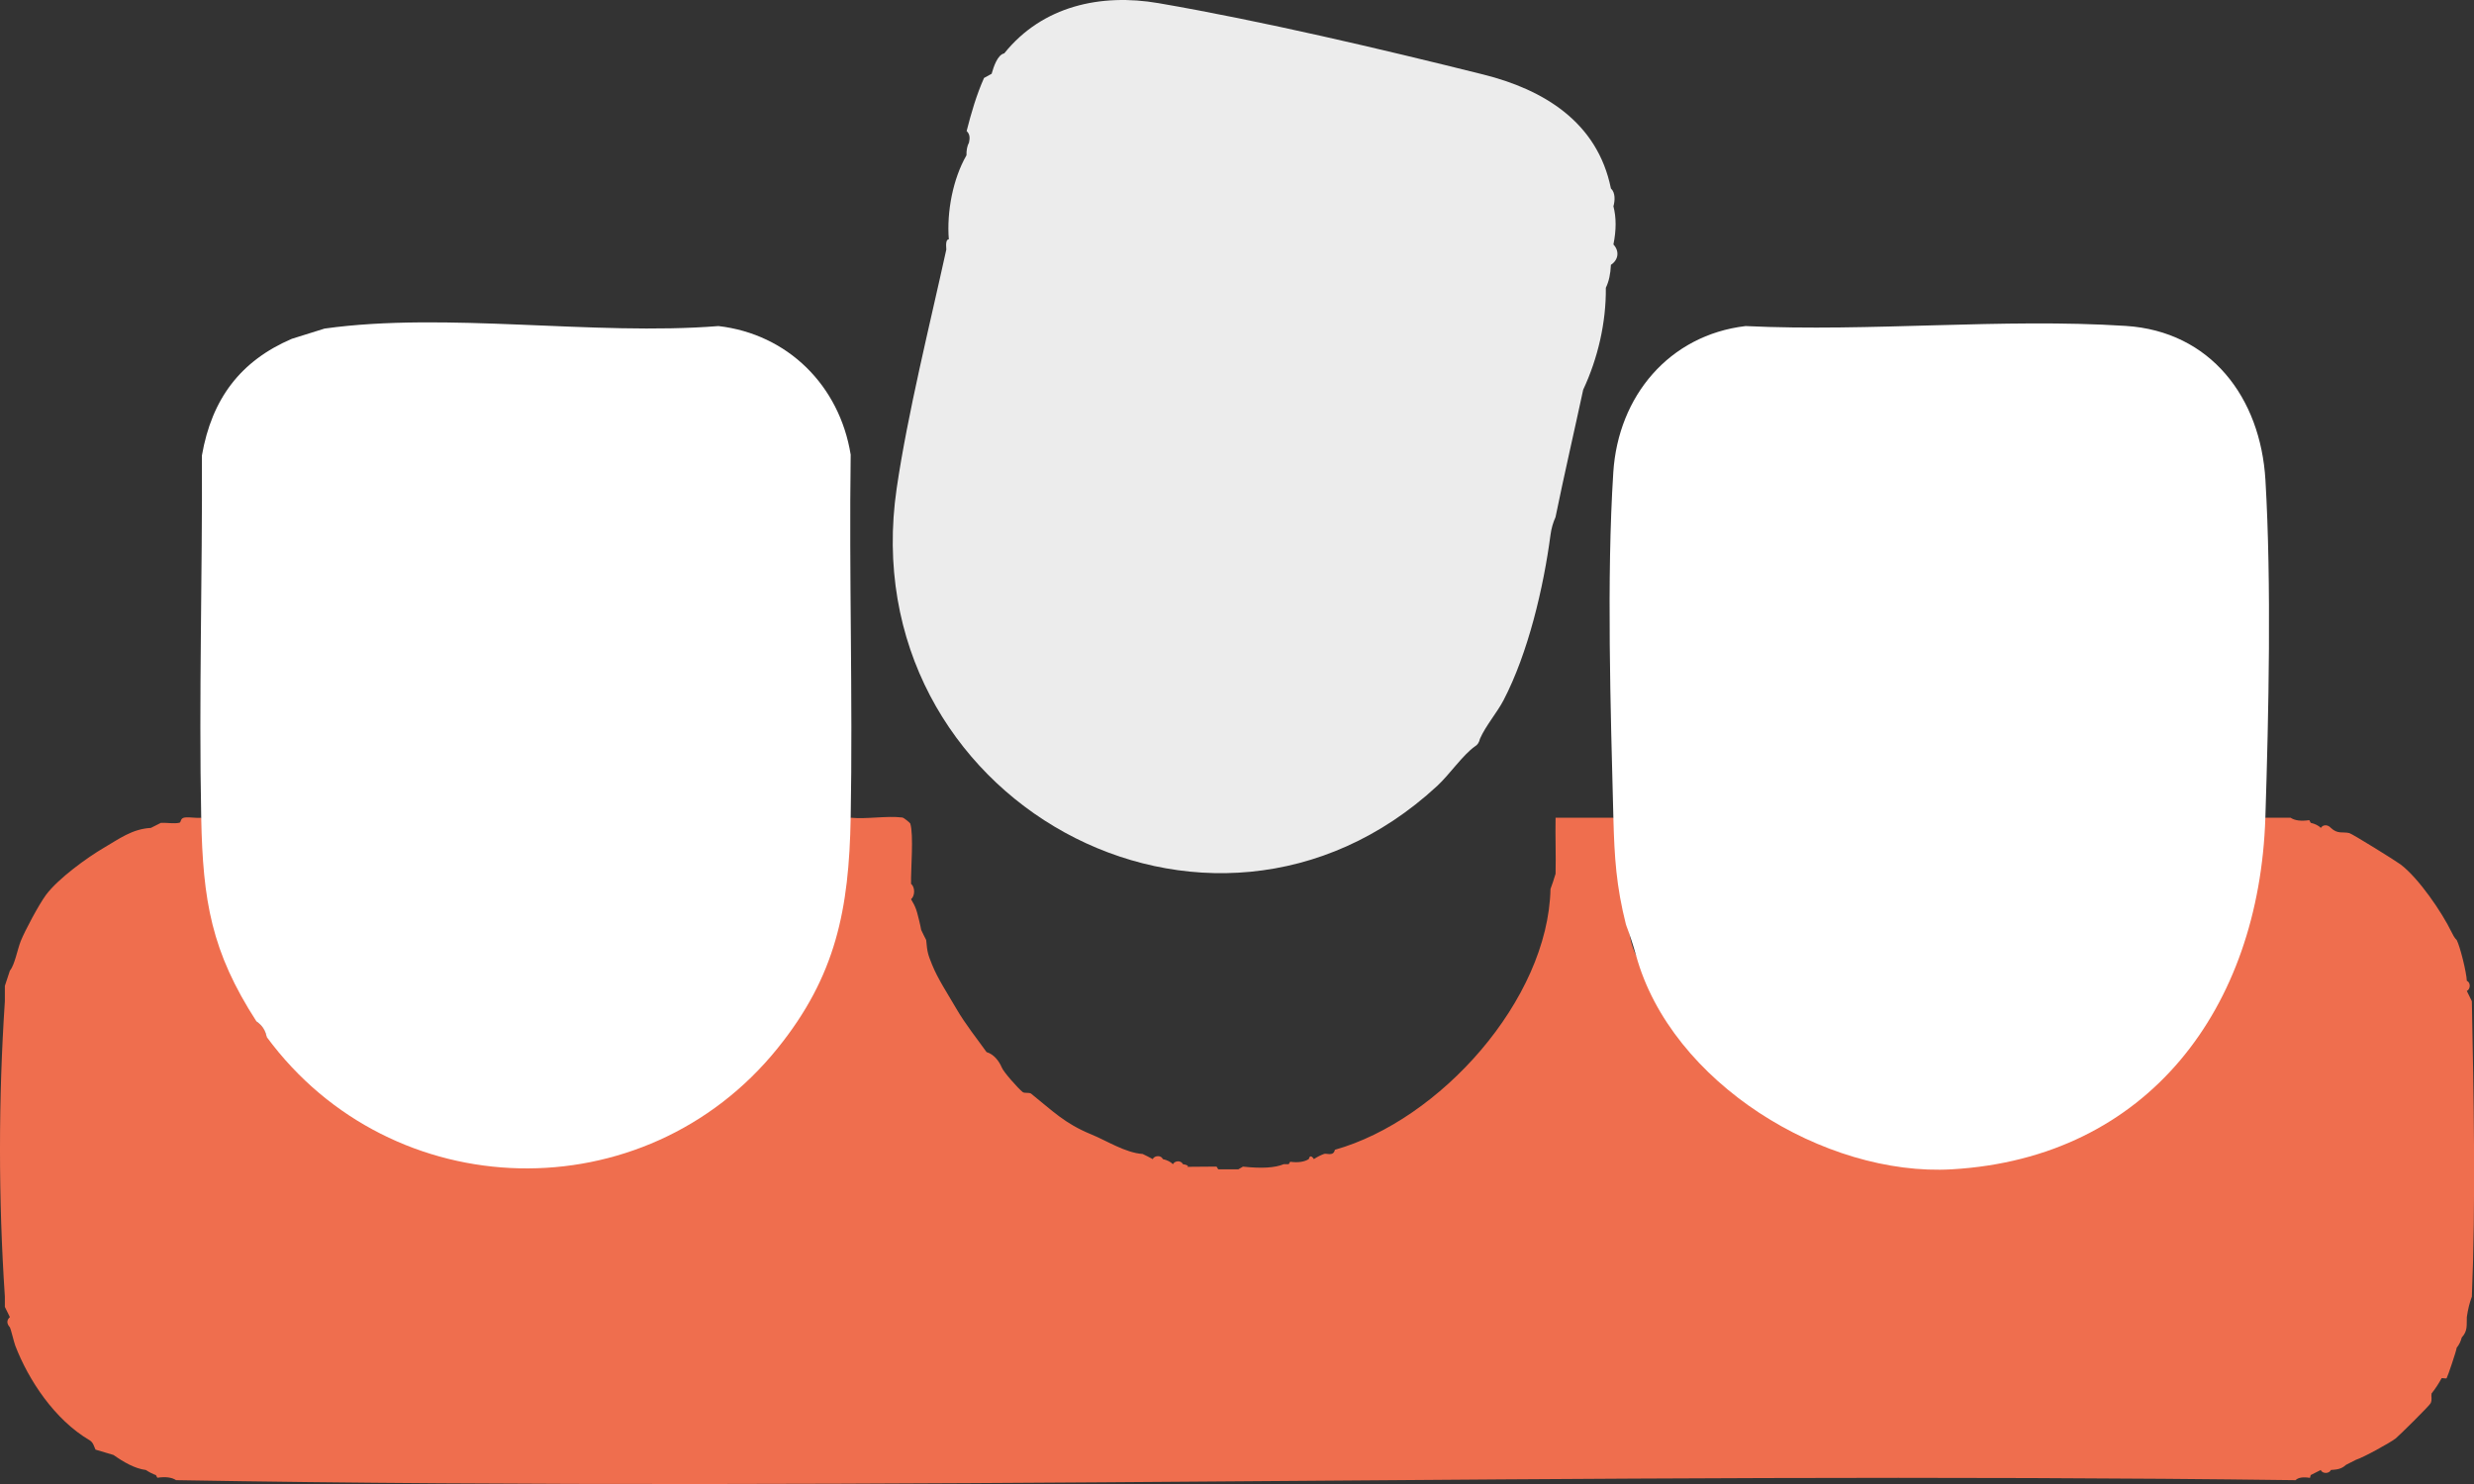
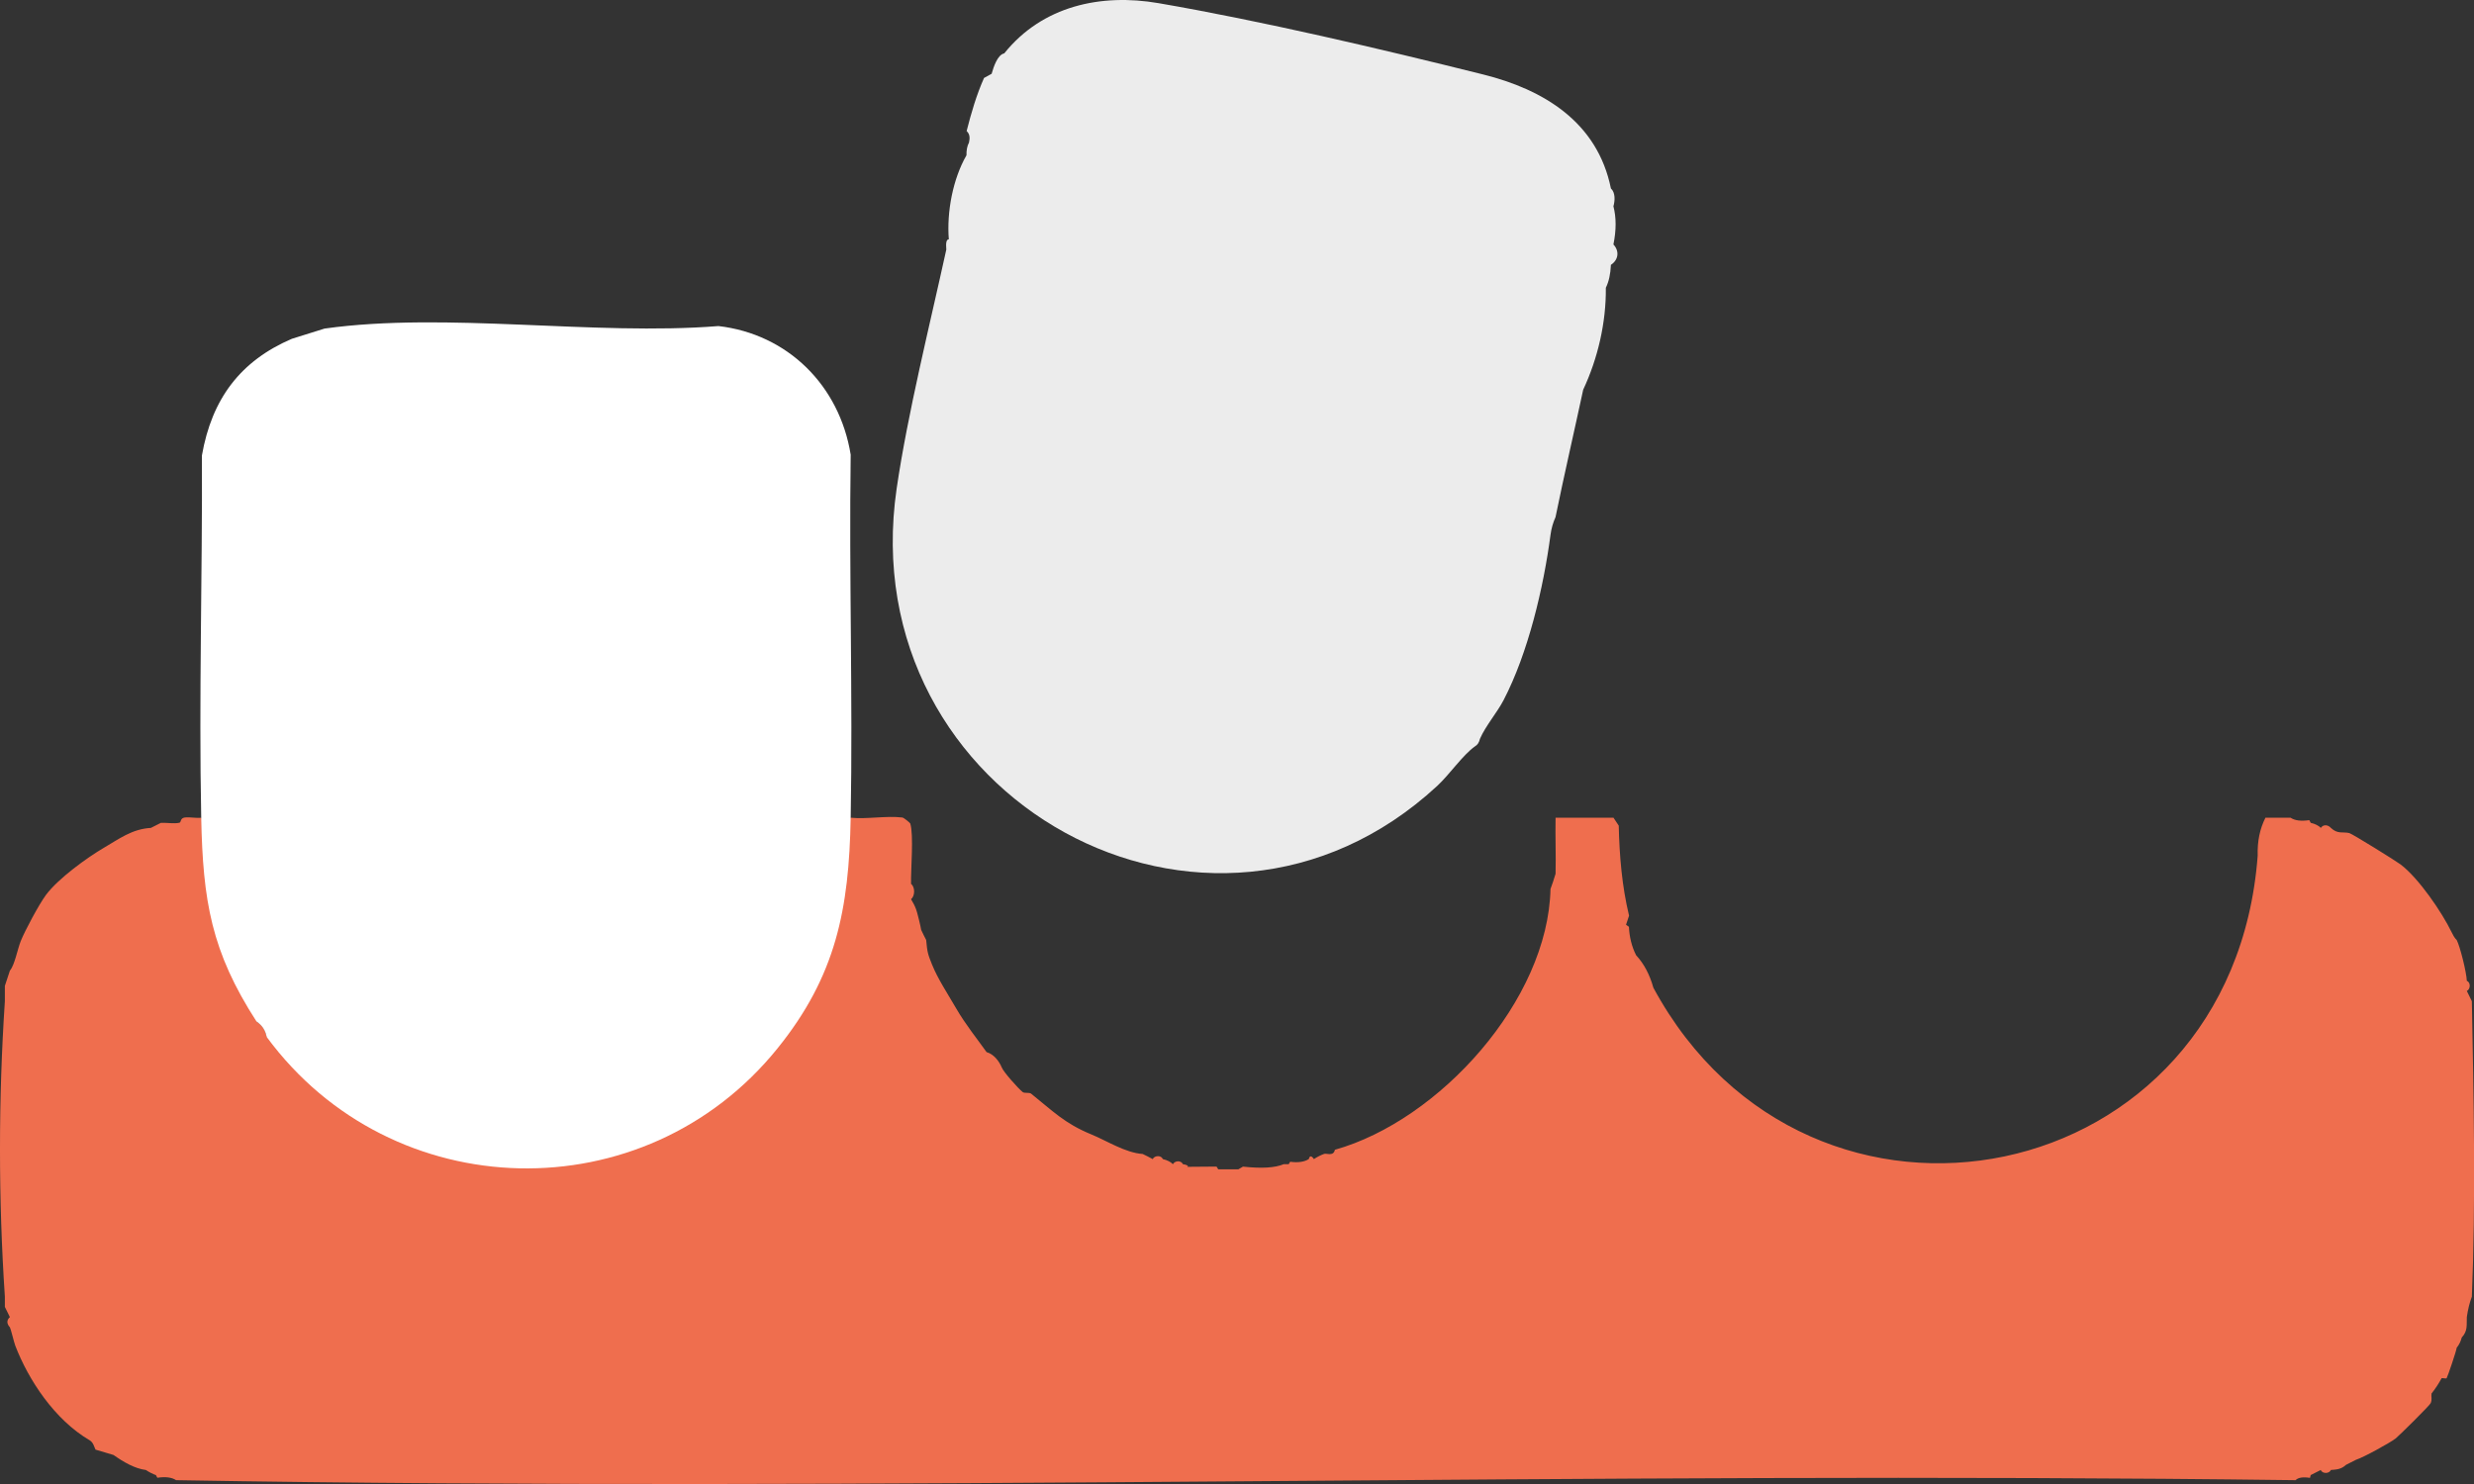
<svg xmlns="http://www.w3.org/2000/svg" width="60" height="36" viewBox="0 0 60 36" fill="none">
  <rect x="0" y="0" width="60" height="36" fill="#333333" stroke="none" />
  <g clip-path="url(#clip0_2308_3209)">
    <path d="M4.88 19.837L5.007 20.05C5.011 21.644 5.321 23.193 6.21 24.532L6.222 24.781C6.354 24.86 6.442 24.999 6.467 25.152L6.726 25.291C11.46 31.145 20.751 27.6 20.502 20.069L20.63 19.837C21.024 19.876 21.502 19.785 21.884 19.832C21.923 19.837 22.072 19.963 22.076 19.977C22.162 20.255 22.088 21.085 22.095 21.443C22.197 21.52 22.192 21.735 22.095 21.814C22.147 21.897 22.188 21.979 22.218 22.061C22.238 22.102 22.331 22.483 22.34 22.556C22.387 22.657 22.428 22.739 22.462 22.803C22.488 23.093 22.5 23.144 22.605 23.401C22.747 23.751 22.969 24.083 23.189 24.462C23.419 24.858 23.694 25.195 23.927 25.523C24.095 25.57 24.227 25.733 24.294 25.893C24.338 26.008 24.691 26.401 24.801 26.491C24.846 26.528 24.961 26.495 25.007 26.531C25.53 26.948 25.812 27.251 26.471 27.521C26.835 27.67 27.296 27.967 27.712 27.994C27.794 28.033 27.876 28.074 27.956 28.118C27.999 28.027 28.162 28.02 28.201 28.118C28.312 28.145 28.393 28.186 28.445 28.242C28.496 28.152 28.642 28.145 28.689 28.242C28.815 28.259 28.859 28.313 28.743 28.306L29.504 28.3L29.545 28.366C29.707 28.368 29.871 28.366 30.033 28.366L30.145 28.301C30.595 28.35 30.924 28.33 31.132 28.242C31.173 28.242 31.213 28.243 31.254 28.242L31.289 28.183C31.48 28.209 31.631 28.187 31.742 28.118C31.763 28.025 31.81 28.036 31.865 28.118C31.944 28.066 32.025 28.024 32.109 27.994C32.165 27.966 32.339 28.064 32.374 27.892C34.916 27.176 37.543 24.259 37.603 21.566C37.641 21.465 37.682 21.342 37.726 21.196C37.737 20.744 37.717 20.288 37.726 19.836H39.13L39.258 20.029C39.275 20.763 39.336 21.497 39.508 22.213L39.435 22.433L39.505 22.483C39.516 22.723 39.571 22.961 39.68 23.174C39.869 23.377 40.008 23.639 40.098 23.961C43.886 30.963 54.139 28.938 54.754 20.757C54.743 20.412 54.806 20.105 54.942 19.837C55.145 19.839 55.349 19.833 55.552 19.837C55.654 19.906 55.805 19.925 56.006 19.896L56.04 19.961C56.151 19.987 56.233 20.029 56.285 20.084C56.345 19.993 56.46 20.006 56.529 20.084C56.696 20.241 56.816 20.172 56.975 20.209C57.049 20.227 58.117 20.892 58.219 20.97C58.66 21.303 59.225 22.135 59.454 22.608C59.539 22.785 59.575 22.791 59.581 22.804C59.664 22.965 59.817 23.584 59.826 23.793C59.923 23.833 59.917 23.995 59.826 24.04C59.871 24.131 59.912 24.213 59.948 24.288C59.993 26.602 60.044 29.155 59.948 31.457C59.895 31.593 59.854 31.757 59.826 31.951C59.818 32.149 59.852 32.284 59.703 32.446C59.678 32.542 59.638 32.624 59.581 32.693C59.57 32.779 59.364 33.388 59.336 33.434C59.325 33.451 59.223 33.423 59.215 33.434C59.14 33.571 59.058 33.695 58.97 33.805C58.957 33.873 58.989 33.939 58.952 34.035C58.93 34.092 58.165 34.846 58.097 34.898C57.961 35.001 57.32 35.356 57.139 35.412C57.047 35.461 56.966 35.502 56.895 35.536C56.78 35.644 56.667 35.649 56.528 35.66C56.49 35.756 56.319 35.754 56.284 35.66C56.194 35.705 56.112 35.747 56.04 35.783L56.022 35.851C55.851 35.824 55.735 35.843 55.673 35.907C38.547 35.687 21.393 36.202 4.27 35.907C4.169 35.838 4.017 35.819 3.816 35.848L3.781 35.784C3.704 35.757 3.623 35.716 3.537 35.66C3.271 35.627 2.998 35.469 2.753 35.296L2.316 35.166C2.282 35.093 2.262 34.991 2.174 34.939C1.324 34.442 0.688 33.473 0.37 32.643C0.341 32.568 0.259 32.224 0.24 32.199C0.164 32.115 0.154 32.028 0.24 31.951C0.194 31.863 0.153 31.78 0.118 31.704C0.116 31.622 0.119 31.539 0.118 31.456C-0.04 29.078 -0.039 26.665 0.118 24.287C0.121 24.163 0.115 24.039 0.118 23.916C0.152 23.817 0.193 23.694 0.24 23.546C0.356 23.413 0.424 23.025 0.505 22.824C0.606 22.576 0.939 21.949 1.114 21.711C1.41 21.311 2.125 20.797 2.508 20.573C2.892 20.349 3.202 20.11 3.659 20.084C3.75 20.037 3.831 19.995 3.903 19.961C4.041 19.955 4.229 19.988 4.35 19.959C4.399 19.948 4.364 19.848 4.48 19.832C4.602 19.816 4.752 19.852 4.88 19.837V19.837Z" fill="#EF6E4E" />
-     <path d="M54.94 19.837C54.792 24.442 52.105 28.088 47.339 28.366C44.254 28.546 40.524 26.268 39.678 23.175C39.597 22.892 39.515 22.645 39.434 22.433C39.197 21.493 39.153 20.805 39.128 19.837C39.061 17.234 38.961 14.028 39.126 11.46C39.244 9.608 40.481 8.13 42.334 7.91C45.355 8.055 48.555 7.714 51.554 7.906C53.613 8.038 54.824 9.644 54.942 11.646C55.09 14.16 55.021 17.299 54.94 19.837Z" fill="white" />
-     <path d="M7.871 7.971C10.817 7.558 14.404 8.15 17.424 7.91C19.101 8.104 20.359 9.348 20.631 11.03C20.59 13.964 20.684 16.905 20.631 19.838C20.59 22.06 20.276 23.672 18.858 25.43C15.633 29.432 9.506 29.285 6.467 25.154C6.436 24.996 6.357 24.871 6.223 24.783C5.123 23.083 4.921 21.854 4.88 19.839C4.821 16.913 4.91 13.975 4.897 11.048C5.137 9.674 5.832 8.754 7.078 8.219L7.871 7.971Z" fill="white" />
+     <path d="M7.871 7.971C10.817 7.558 14.404 8.15 17.424 7.91C19.101 8.104 20.359 9.348 20.631 11.03C20.59 13.964 20.684 16.905 20.631 19.838C20.59 22.06 20.276 23.672 18.858 25.43C15.633 29.432 9.506 29.285 6.467 25.154C6.436 24.996 6.357 24.871 6.223 24.783C5.123 23.083 4.921 21.854 4.88 19.839C4.821 16.913 4.91 13.975 4.897 11.048C5.137 9.674 5.832 8.754 7.078 8.219L7.871 7.971" fill="white" />
    <path d="M39.068 4.571C39.178 4.671 39.169 4.866 39.129 5.004C39.2 5.276 39.2 5.585 39.129 5.93C39.28 6.093 39.252 6.304 39.068 6.425C39.059 6.645 39.019 6.83 38.945 6.981C38.954 7.823 38.752 8.693 38.396 9.454C38.175 10.483 37.936 11.512 37.725 12.544C37.664 12.68 37.623 12.824 37.603 12.976C37.434 14.257 37.06 15.843 36.465 16.985C36.303 17.294 36.03 17.607 35.893 17.921C35.872 18.012 35.831 18.073 35.771 18.106C35.473 18.317 35.156 18.787 34.856 19.065C29.342 24.163 20.647 19.385 21.746 11.85C22.013 10.027 22.55 7.883 22.95 6.054C22.935 5.885 22.955 5.803 23.011 5.807C22.958 5.144 23.108 4.342 23.439 3.767C23.436 3.644 23.456 3.541 23.5 3.459C23.523 3.353 23.526 3.257 23.443 3.179C23.554 2.741 23.681 2.304 23.865 1.891L24.049 1.79C24.098 1.618 24.193 1.328 24.355 1.295C25.281 0.141 26.701 -0.163 28.093 0.076C30.587 0.505 33.498 1.19 35.968 1.806C37.427 2.17 38.74 2.954 39.068 4.571Z" fill="#ECECEC" />
  </g>
  <defs>
    <clipPath id="clip0_2308_3209">
      <rect width="60" height="36" fill="white" />
    </clipPath>
  </defs>
</svg>